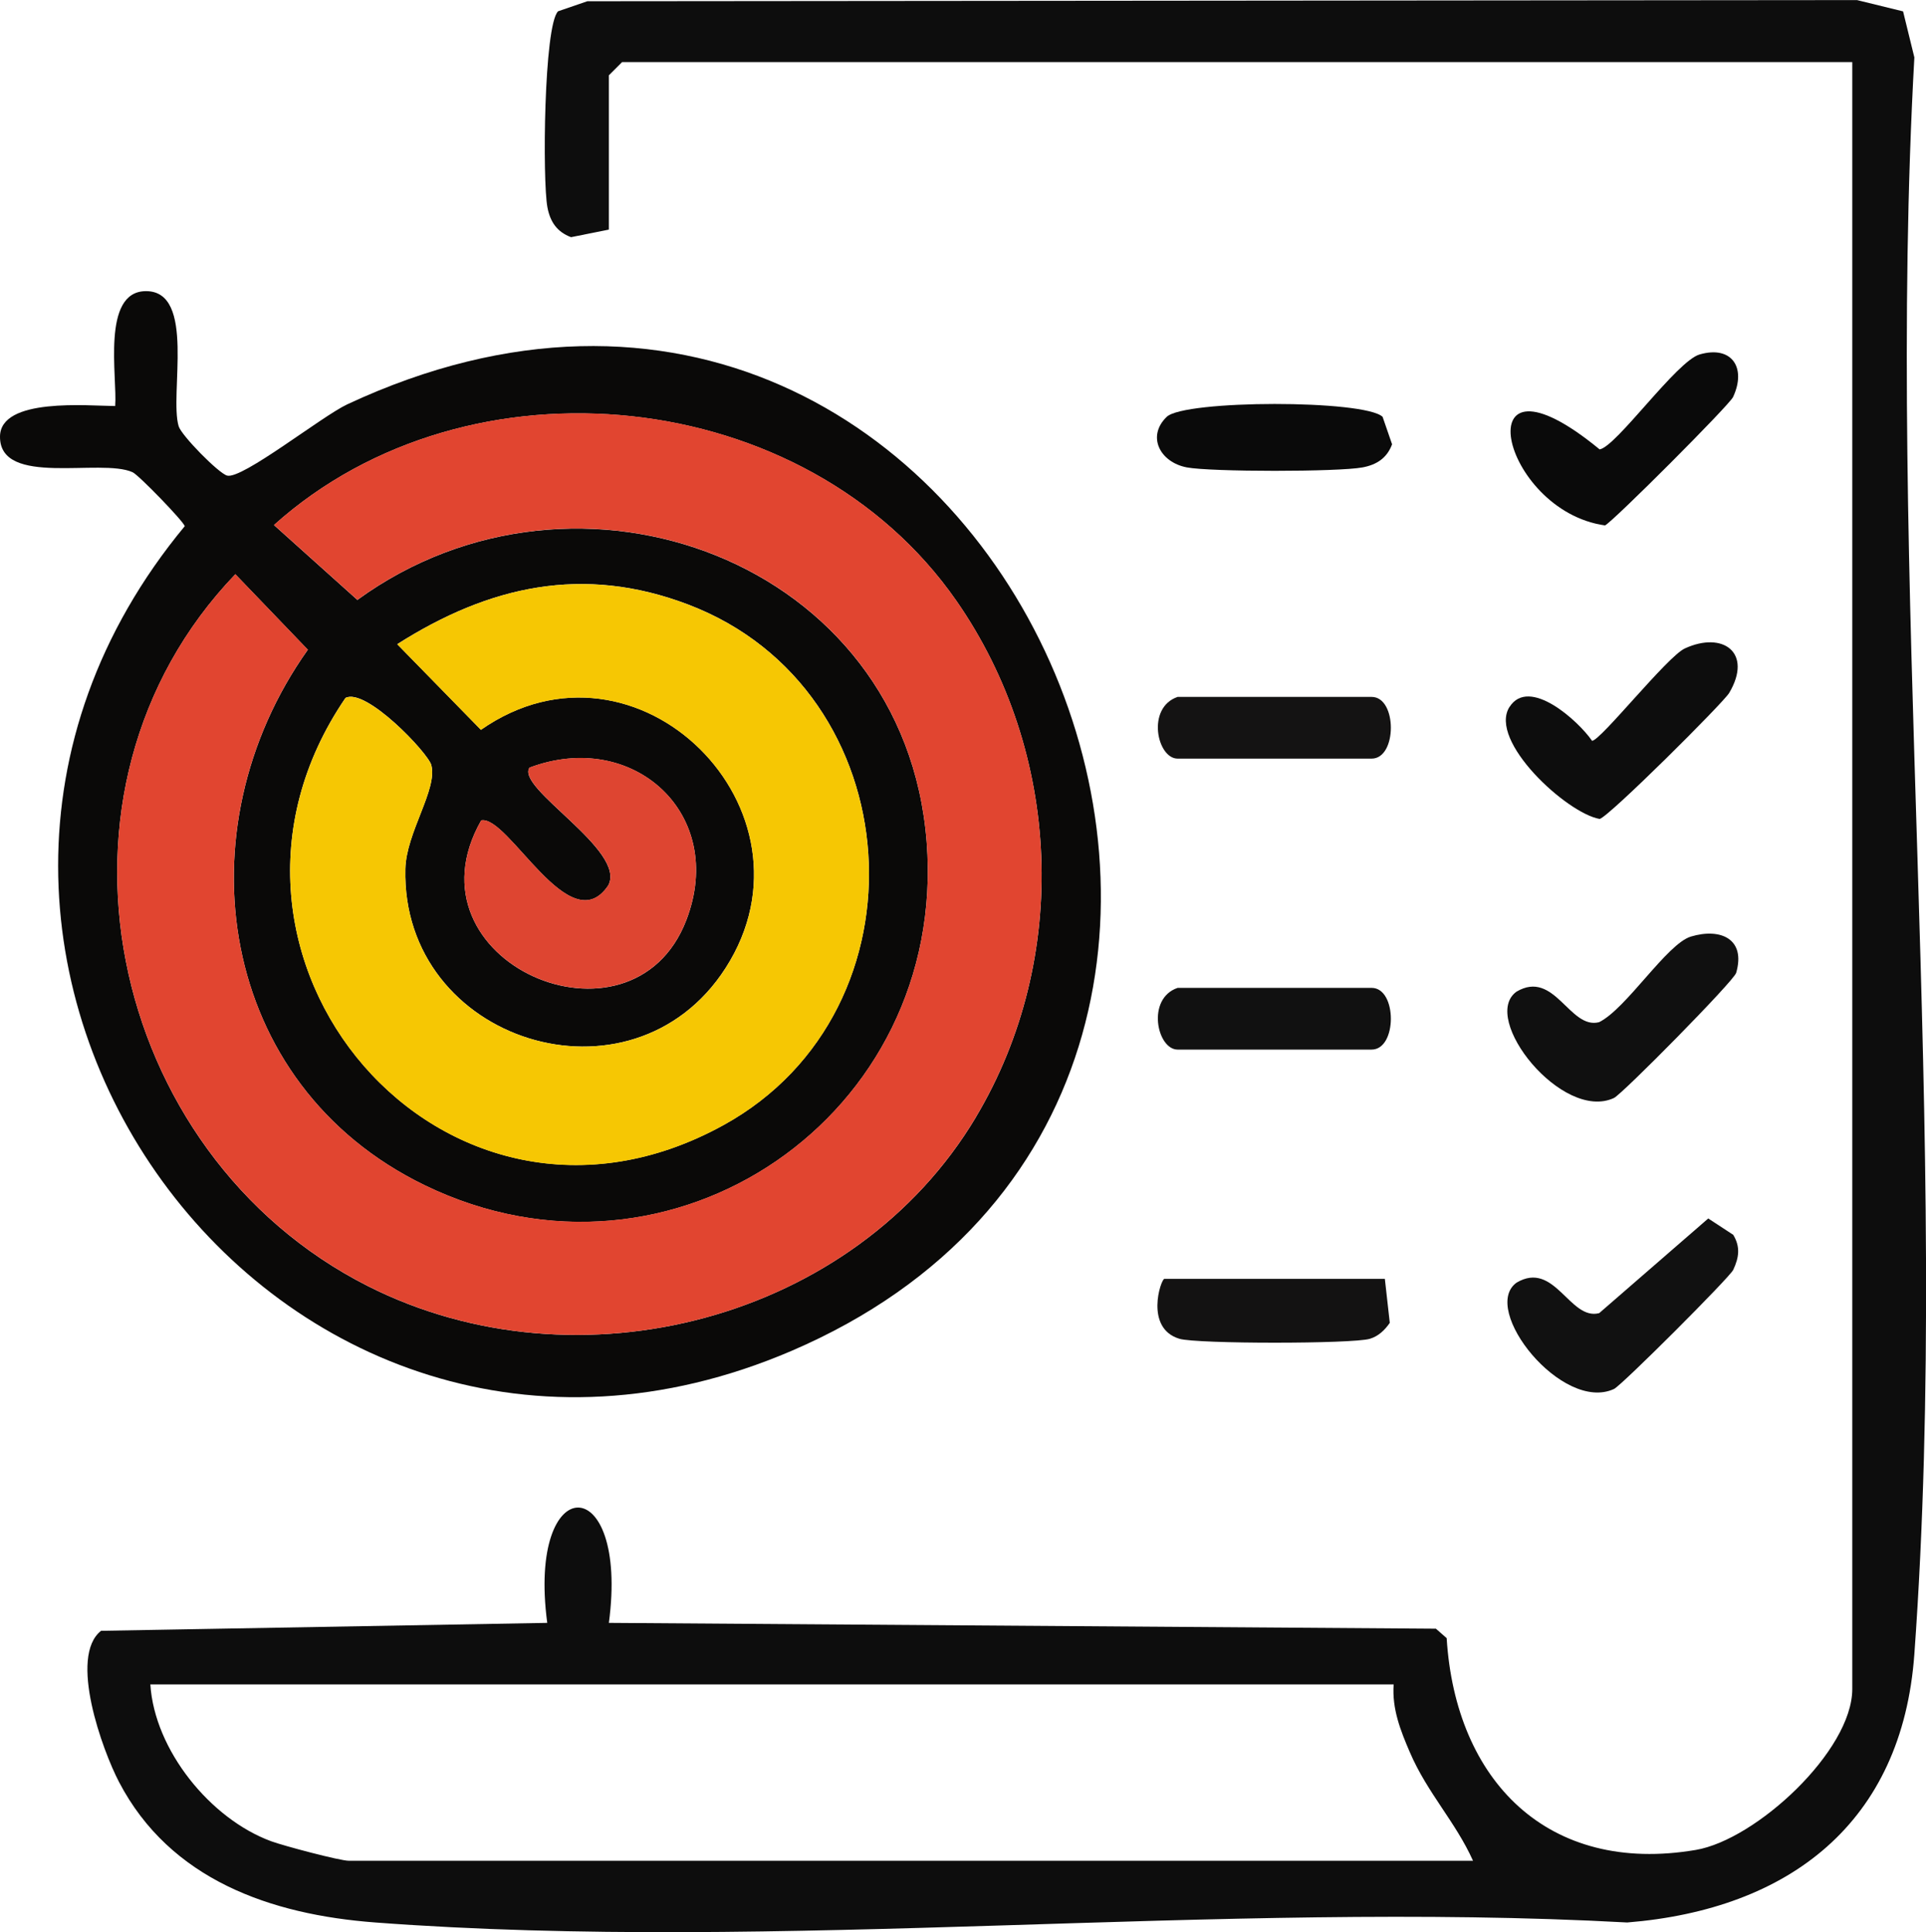
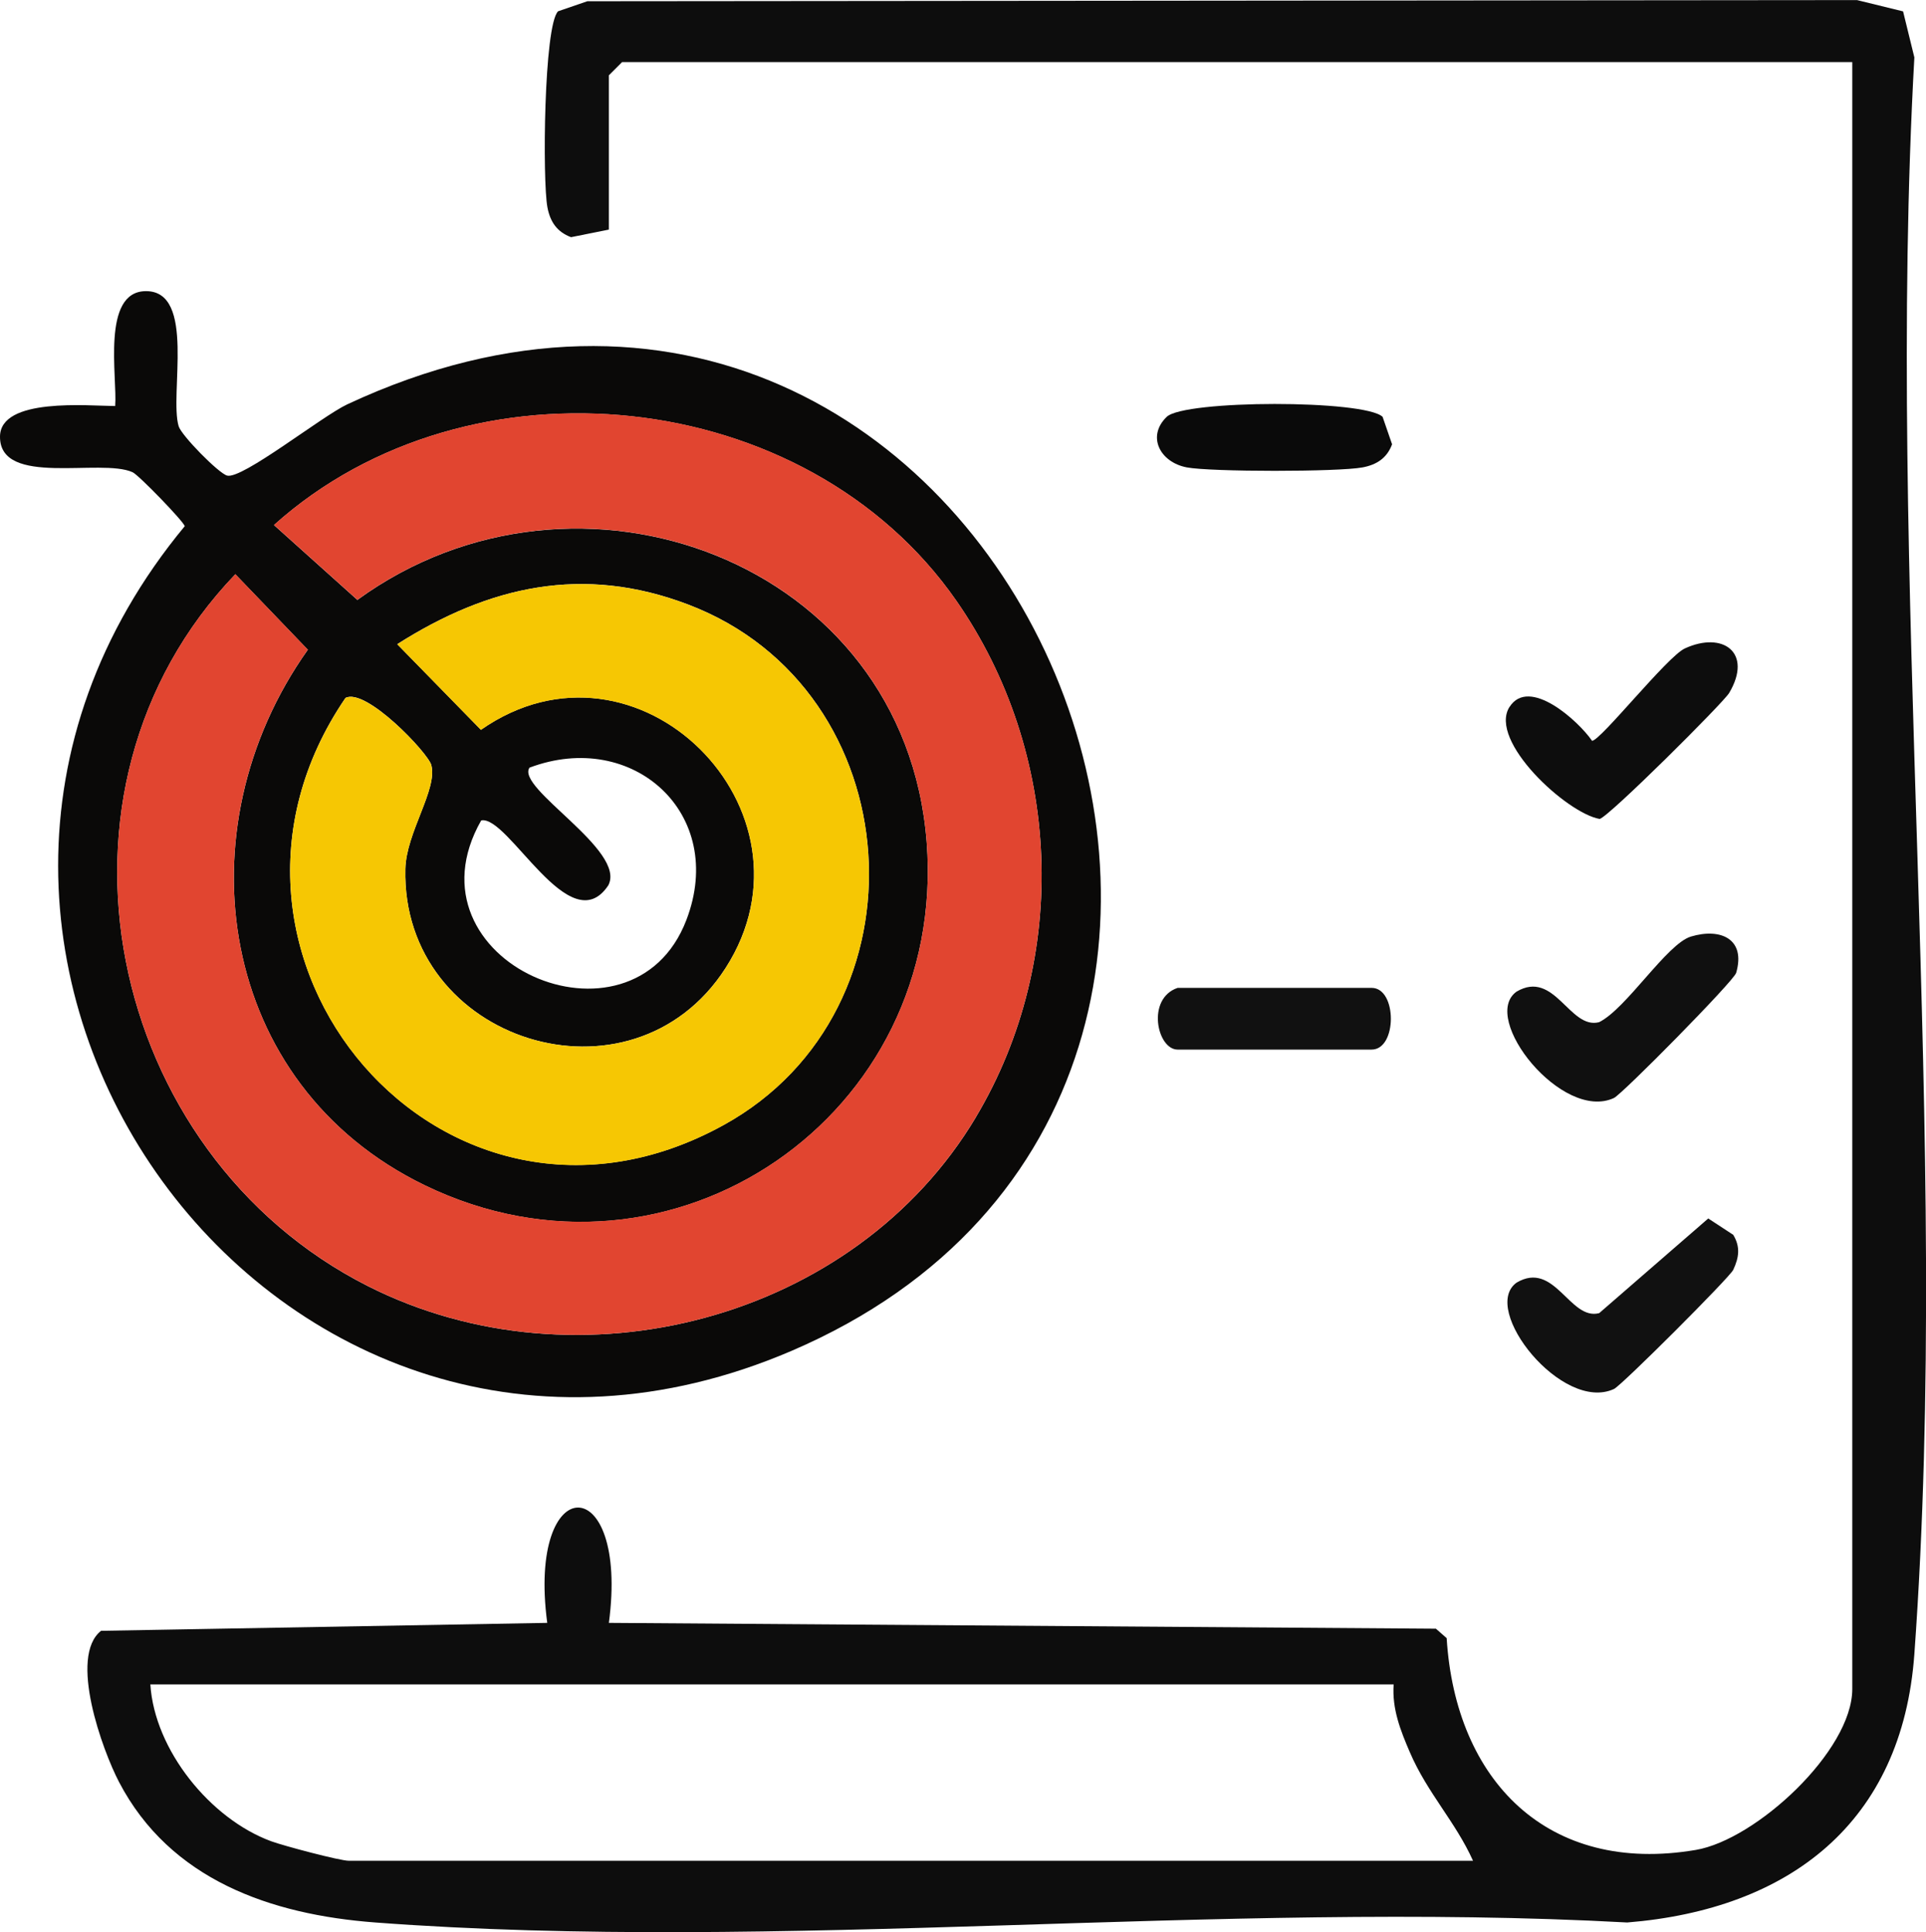
<svg xmlns="http://www.w3.org/2000/svg" id="Calque_1" data-name="Calque 1" viewBox="0 0 218.42 219.12">
  <defs>
    <style>
      .cls-1 {
        fill: #111;
      }

      .cls-2 {
        fill: #141313;
      }

      .cls-3 {
        fill: #f6c703;
      }

      .cls-4 {
        fill: #e14530;
      }

      .cls-5 {
        fill: #0a0908;
      }

      .cls-6 {
        fill: #131212;
      }

      .cls-7 {
        fill: #de4531;
      }

      .cls-8 {
        fill: #0d0d0d;
      }

      .cls-9 {
        fill: #0a0a0a;
      }

      .cls-10 {
        fill: #101010;
      }
    </style>
  </defs>
  <path class="cls-8" d="M69.05,26.04l-4.29.86c-1.6-.6-2.37-1.75-2.68-3.39-.57-3-.41-20.62,1.21-22.23l3.32-1.14,143.99-.13,5.22,1.28,1.28,5.22c-3.29,59.04,4.23,122.57,0,181.09-1.38,19.16-14.21,28.95-32.56,30.44-46.24-2.53-96.16,3.44-141.97,0-11.87-.89-23.28-4.85-29.07-15.93-1.89-3.62-5.74-14.23-2.04-17.15l50.6-.9c-2.32-17.44,9.31-17.44,6.99,0l93.79.66,1.22,1.07c1,16.13,11.44,26.88,28.26,24.02,6.83-1.16,17.74-11.23,17.74-18.26V7.04H70.55l-1.5,1.5v17.5ZM158.05,191.04H17.05c.48,7.45,6.8,15.25,13.71,17.79,1.42.52,7.79,2.21,8.79,2.21h127.5c-1.99-4.43-5.18-7.68-7.17-12.32-1.06-2.46-2.03-4.92-1.83-7.68Z" />
  <path class="cls-5" d="M13.06,46.05c.27-3.2-1.61-13.03,3.5-13.03,5.68,0,2.63,11.72,3.7,15.32.32,1.06,4.54,5.35,5.5,5.6,1.7.45,10.74-6.73,13.62-8.08,74.25-34.68,121.49,76.86,50.36,107.36C31.27,178.28-19.07,108,20.95,59.68c-.09-.51-5.22-5.81-5.91-6.12C11.43,51.92-.02,55.27,0,49.53c.01-4.49,10.07-3.49,13.06-3.48ZM110.68,126.69c10.76-18.05,9.72-41.38-2.22-58.55-17.03-24.49-55.27-28.45-77.39-8.59l9.46,8.49c24.92-18.13,62.11-4.42,64.56,27.47,2.38,30.98-28.89,52.51-56.92,38.92-23.48-11.38-27.8-40.27-13.26-60.74l-8.22-8.56c-23.43,24.43-14.69,65.71,15.04,80.74,23.81,12.03,55.19,3.9,68.95-19.17ZM39.17,79.17c-19.9,29.17,11.17,65.94,42.92,48.41,23.68-13.08,21.35-49.36-4.05-59.02-11.91-4.53-22.58-2.12-32.99,4.5l9.49,9.71c17.74-12.38,39.21,9.15,27.75,27.01-10.65,16.6-36.79,8.4-36.32-11.24.1-4.13,3.69-9.05,2.94-11.78-.38-1.39-7.45-8.83-9.74-7.6ZM60.06,87.05c-1.65,2.32,11.05,9.39,8.92,13.37-4.35,6.51-11.34-8.02-14.41-7.37-9.12,16.02,17.11,27.38,23.27,11.29,4.61-12.03-6.05-21.69-17.78-17.28Z" />
  <path class="cls-1" d="M193.72,138.19l2.84,1.86c.83,1.38.65,2.57,0,3.97-.41.87-12.66,13.11-13.52,13.51-5.86,2.72-15.23-9.05-11.05-12.06,4.33-2.56,6.02,4.34,9.37,3.46l12.37-10.74Z" />
  <path class="cls-8" d="M171.19,80.18c2.22-3.48,7.79,1.56,9.36,3.84.95,0,8.5-9.53,10.51-10.47,4.32-2,7.75.46,5.04,5.04-.67,1.13-13.69,14.09-14.69,14.29-3.7-.62-12.68-8.85-10.22-12.71Z" />
  <path class="cls-10" d="M191.76,106.22c3.37-1.01,6.25.27,5.13,4.12-.28.95-12.93,13.76-13.86,14.19-5.86,2.72-15.23-9.05-11.05-12.06,4.33-2.56,6.02,4.34,9.37,3.46,3.09-1.52,7.68-8.89,10.41-9.71Z" />
-   <path class="cls-9" d="M192.75,40.2c3.67-1.06,5.33,1.53,3.79,4.83-.43.93-13.6,14.11-14.52,14.56-11.91-1.67-16.24-21.48-.61-8.62,1.91-.33,8.73-10.02,11.34-10.77Z" />
-   <path class="cls-6" d="M157.05,145.04l.56,4.99c-.56.82-1.29,1.52-2.26,1.81-1.98.59-19.6.59-21.59,0-4-1.19-2.1-6.8-1.71-6.8h25Z" />
-   <path class="cls-2" d="M133.55,79.04h22c2.91,0,2.91,7,0,7h-22c-2.33,0-3.58-5.78,0-7Z" />
  <path class="cls-1" d="M133.55,112.04h22c2.91,0,2.91,7,0,7h-22c-2.33,0-3.58-5.78,0-7Z" />
  <path class="cls-9" d="M156.8,47.29l1.07,3.1c-.58,1.57-1.75,2.32-3.34,2.62-2.74.52-17.2.52-19.94,0-3.04-.58-4.57-3.52-2.28-5.73,2.01-1.94,22.46-1.96,24.49,0Z" />
  <path class="cls-4" d="M110.68,126.69c-13.76,23.08-45.14,31.21-68.95,19.17-29.73-15.03-38.47-56.31-15.04-80.74l8.22,8.56c-14.54,20.47-10.22,49.37,13.26,60.74,28.03,13.58,59.3-7.94,56.92-38.92-2.45-31.9-39.64-45.6-64.56-27.47l-9.46-8.49c22.13-19.86,60.36-15.9,77.39,8.59,11.94,17.17,12.98,40.5,2.22,58.55Z" />
  <path class="cls-3" d="M39.17,79.17c2.29-1.23,9.36,6.21,9.74,7.6.75,2.73-2.84,7.65-2.94,11.78-.47,19.64,25.67,27.83,36.32,11.24,11.46-17.86-10.01-39.4-27.75-27.01l-9.49-9.71c10.41-6.63,21.07-9.03,32.99-4.5,25.4,9.66,27.73,45.94,4.05,59.02-31.74,17.54-62.82-19.24-42.92-48.41Z" />
-   <path class="cls-7" d="M60.06,87.05c11.73-4.41,22.39,5.25,17.78,17.28-6.16,16.09-32.39,4.74-23.27-11.29,3.07-.65,10.06,13.88,14.41,7.37,2.13-3.98-10.56-11.04-8.92-13.37Z" />
</svg>